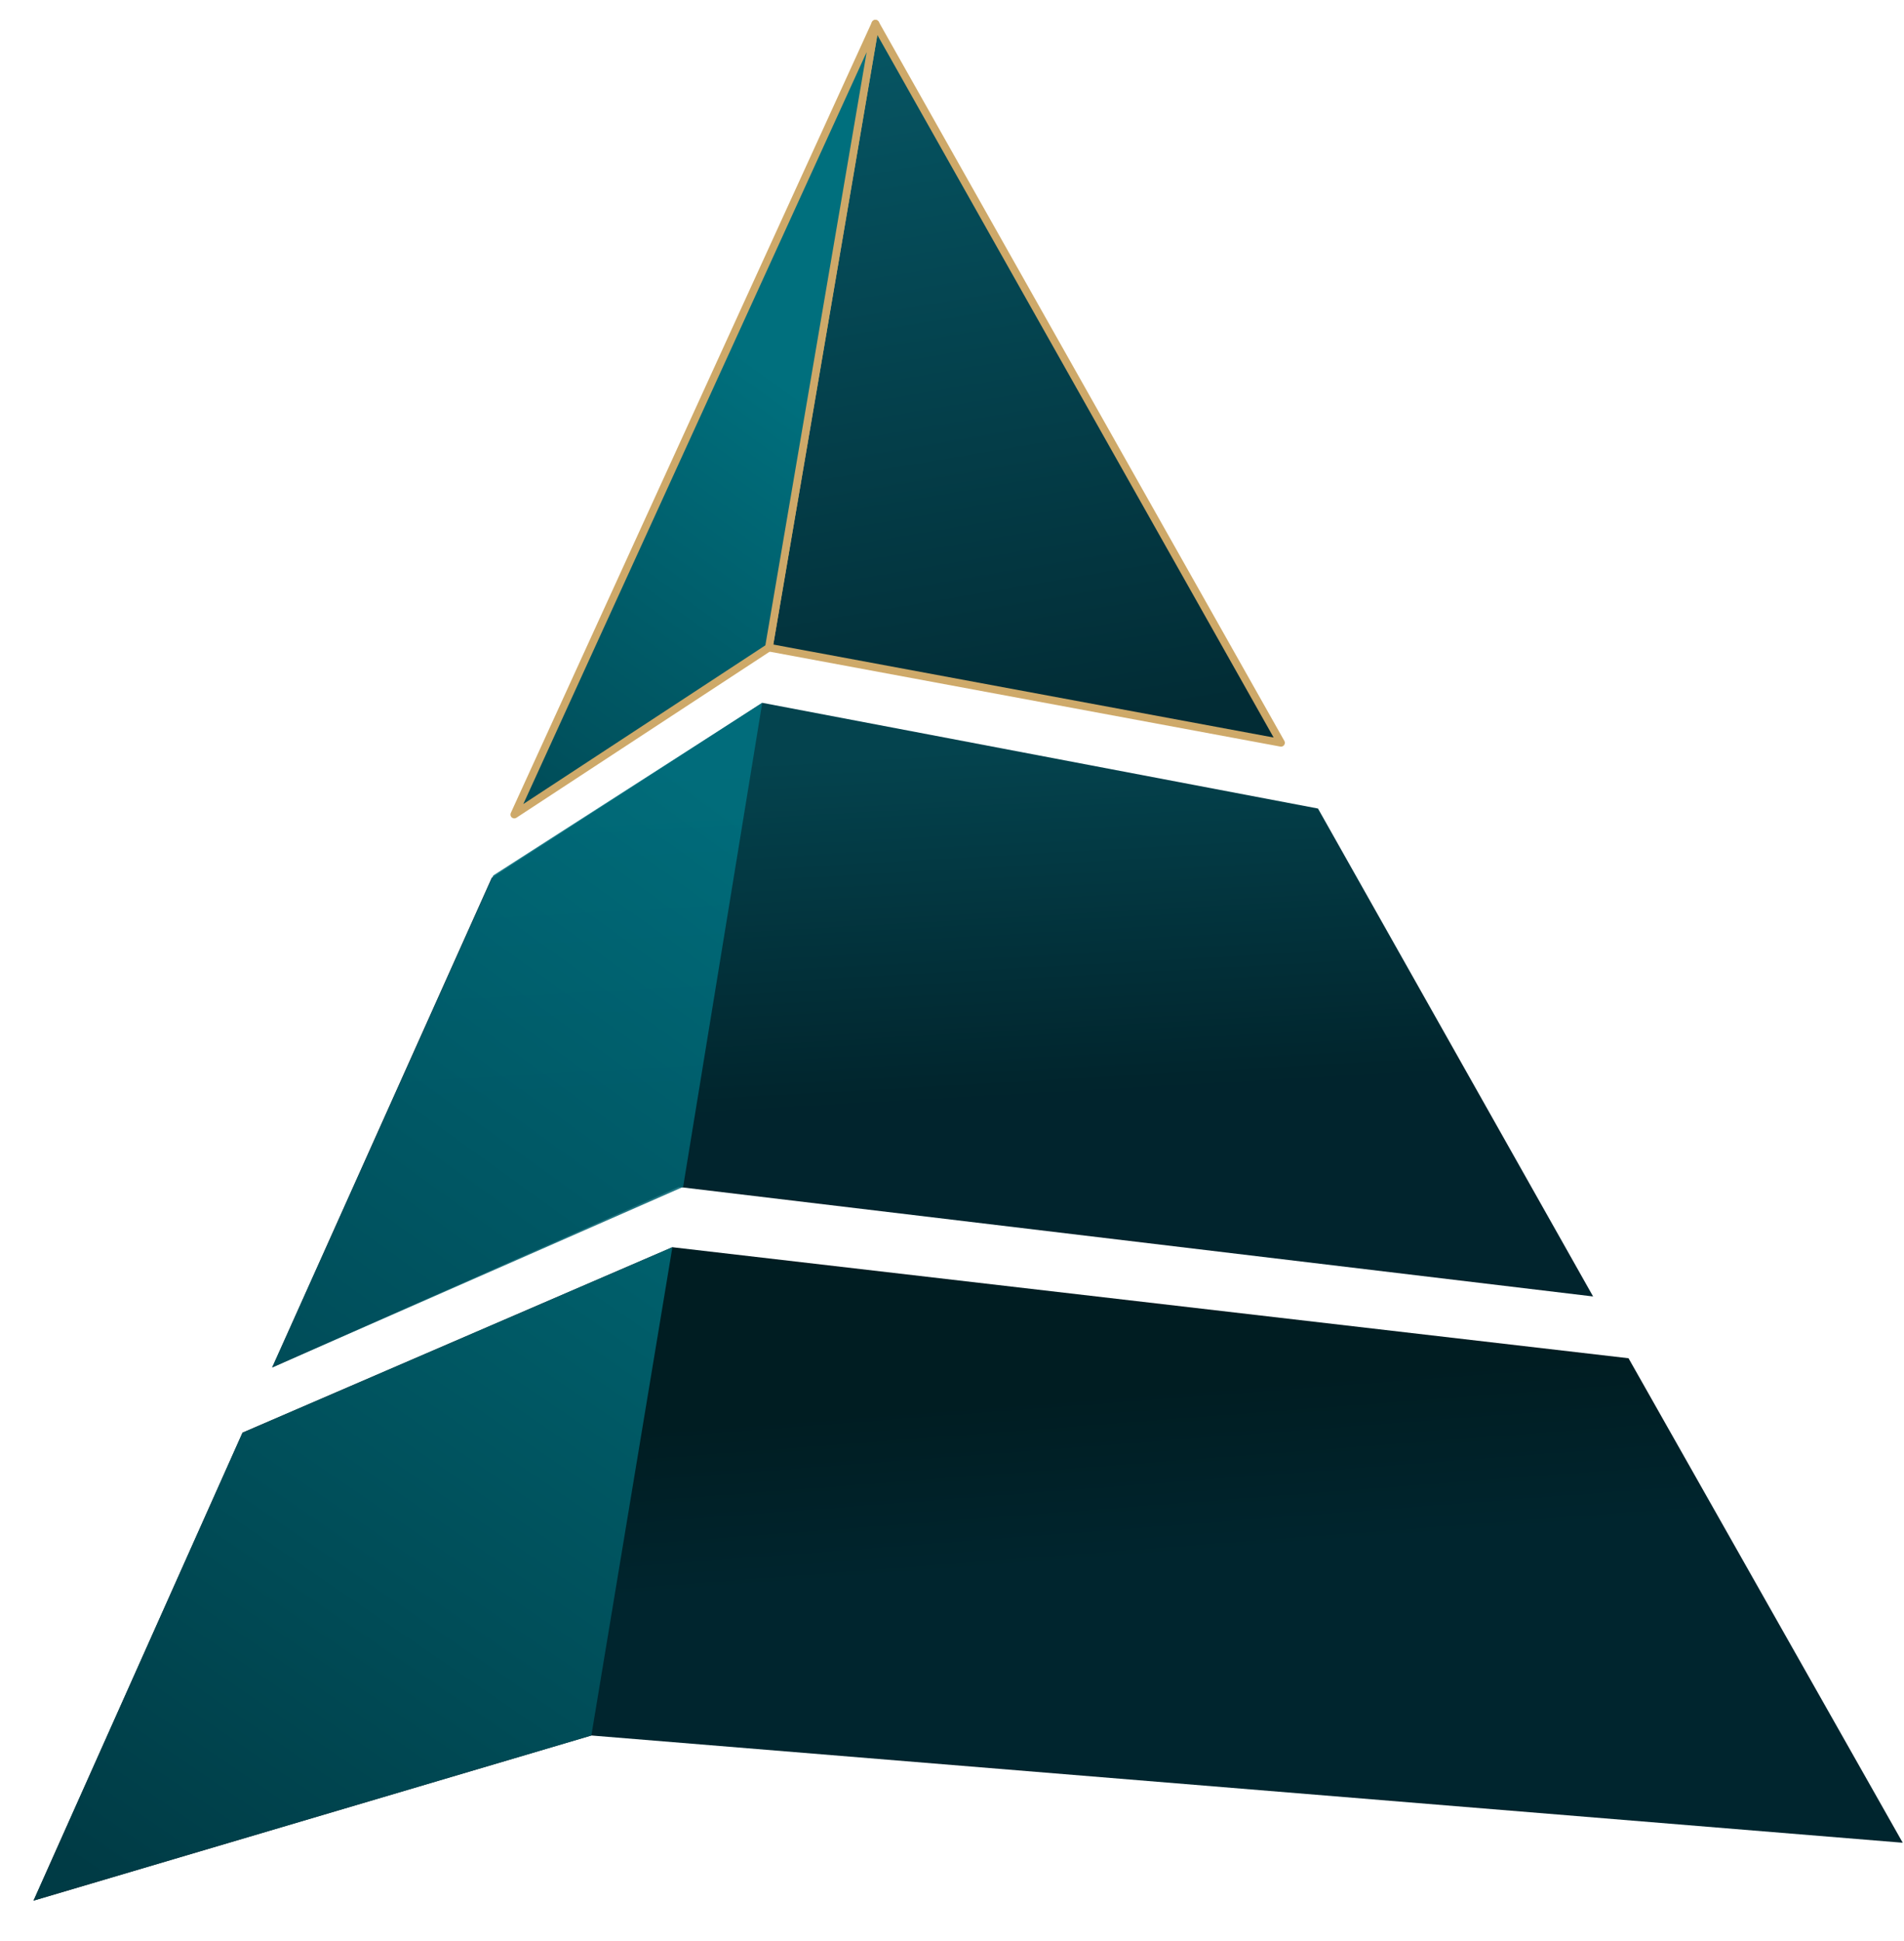
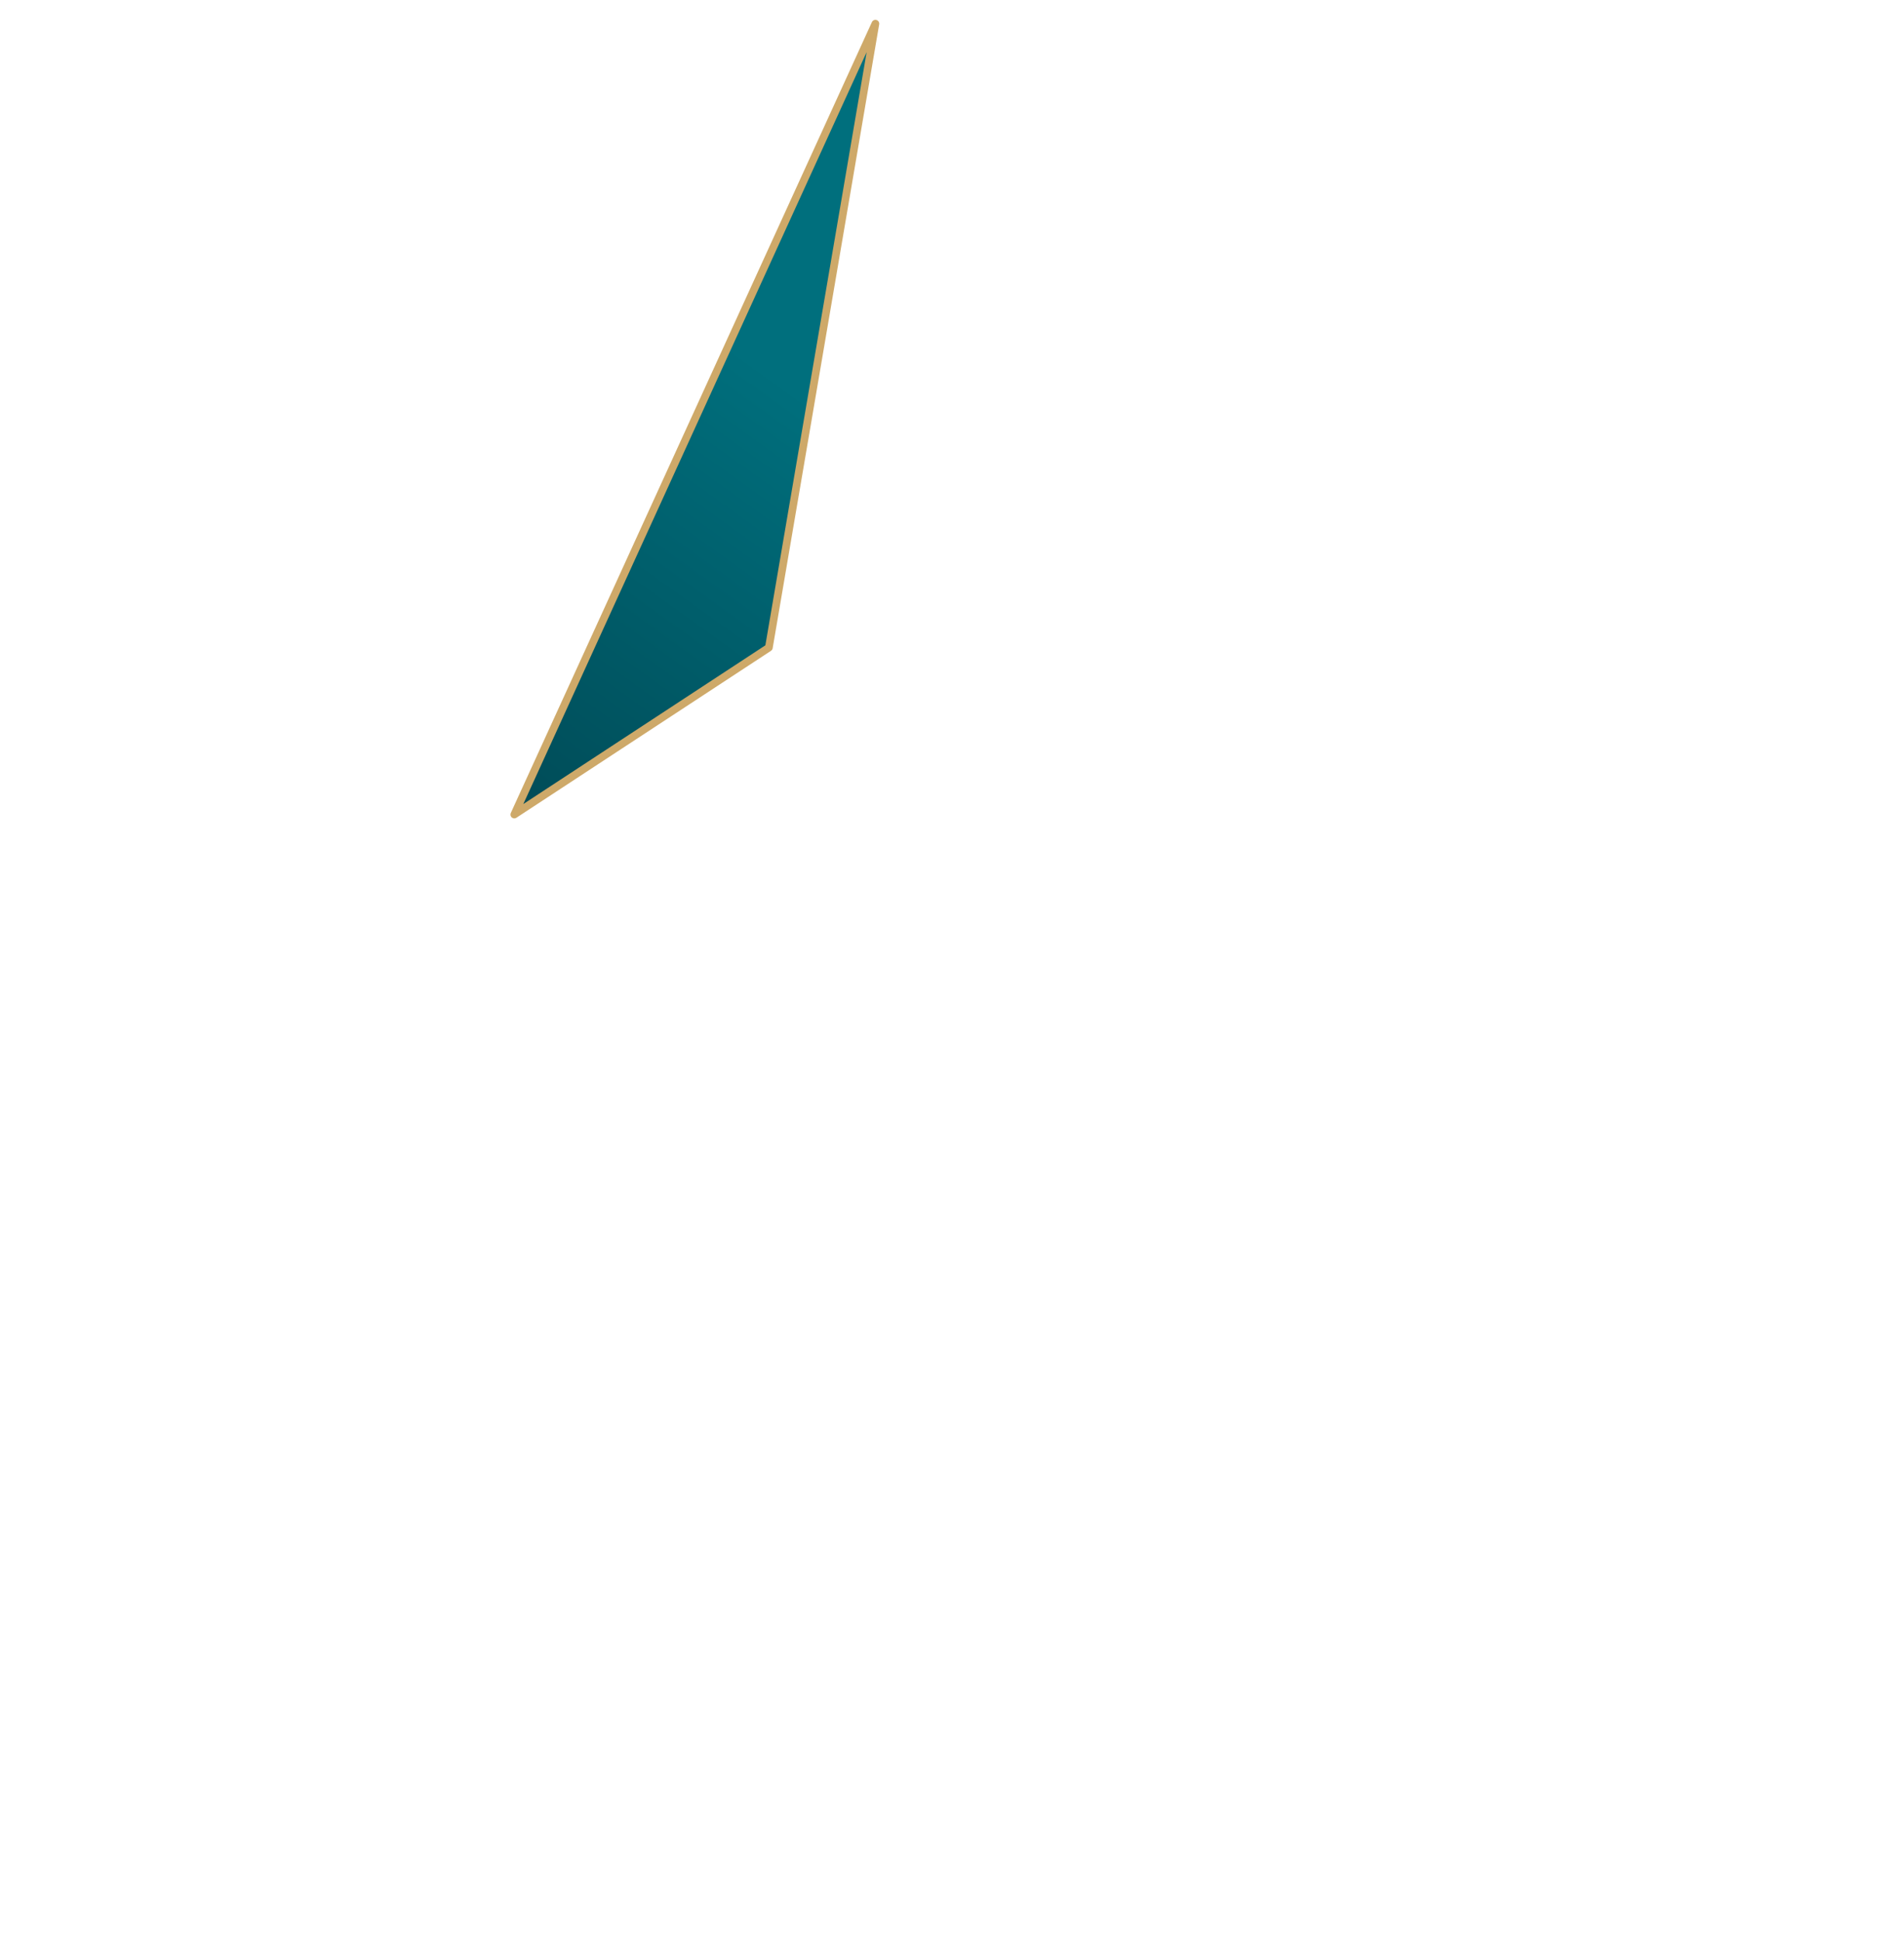
<svg xmlns="http://www.w3.org/2000/svg" width="992px" height="1011px" viewBox="0 0 992 1011" version="1.1">
  <title>Group Copy 3</title>
  <defs>
    <linearGradient x1="58.969%" y1="25.367%" x2="60.666%" y2="51.118%" id="linearGradient-1">
      <stop stop-color="#001D22" offset="0%" />
      <stop stop-color="#002128" offset="49.158%" />
      <stop stop-color="#00252E" offset="100%" />
    </linearGradient>
    <linearGradient x1="50%" y1="9.11%" x2="50.541%" y2="64.411%" id="linearGradient-2">
      <stop stop-color="#04434E" offset="0%" />
      <stop stop-color="#01252D" offset="96.116%" />
      <stop stop-color="#01242D" offset="100%" />
    </linearGradient>
    <linearGradient x1="46.155%" y1="-19.802%" x2="54.83%" y2="96.341%" id="linearGradient-3">
      <stop stop-color="#075E6D" offset="0%" />
      <stop stop-color="#022C35" offset="100%" />
    </linearGradient>
    <linearGradient x1="63.118%" y1="-5.432%" x2="-44.79%" y2="158.291%" id="linearGradient-4">
      <stop stop-color="#007382" offset="0%" />
      <stop stop-color="#003F4B" offset="100%" />
    </linearGradient>
    <linearGradient x1="56.775%" y1="39.17%" x2="14.271%" y2="141.568%" id="linearGradient-5">
      <stop stop-color="#006F7D" offset="0%" />
      <stop stop-color="#003C47" offset="100%" />
    </linearGradient>
    <linearGradient x1="120.572%" y1="-73.656%" x2="7.816%" y2="95.318%" id="linearGradient-6">
      <stop stop-color="#006D7B" offset="0%" />
      <stop stop-color="#006D7A" offset="13.751%" />
      <stop stop-color="#003B45" offset="100%" />
    </linearGradient>
  </defs>
  <g id="Screendesigns-–-Groblayout" stroke="none" stroke-width="1" fill="none" fill-rule="evenodd">
    <g id="Pyramide" transform="translate(-371, -51)">
      <g id="Group-Copy-3" transform="translate(371.596, 53.324)">
        <g id="Group-12-Copy" transform="translate(0, 0)">
-           <path d="M8.316,962.411 L129.807,724.698 L358.516,639.946 L852.968,723.767 L982.428,983.265 L303.051,891.721 L8.316,962.411 Z" id="Path-17v" fill="url(#linearGradient-1)" transform="translate(495.372, 811.606) rotate(-3) translate(-495.372, -811.606) " />
-           <polygon id="Path-18" fill="url(#linearGradient-2)" transform="translate(476.639, 525.988) rotate(-3) translate(-476.639, -525.988) " points="132.029 692.177 348.472 609.356 821.248 691.253 691.407 429.946 405.143 359.798 259.629 443.431" />
-           <polygon id="Path-19" stroke="#CEA969" stroke-width="4" fill="url(#linearGradient-3)" stroke-linejoin="round" transform="translate(524.991, 199.2) rotate(-3) translate(-524.991, -199.2) " points="465.487 6.638 393.056 328.284 656.926 391.759" />
-           <polygon id="Path" fill="url(#linearGradient-4)" opacity="0.864" transform="translate(268.871, 536.876) rotate(-3) translate(-268.871, -536.876) " points="260.783 453.138 405.428 370.687 351.061 620.353 132.315 703.067" />
          <polygon id="Path-2" stroke="#CEA969" stroke-width="4" fill="url(#linearGradient-5)" stroke-linejoin="round" transform="translate(361.425, 215.99) rotate(-3) translate(-361.425, -215.99) " points="393.71 336.867 256.709 416.759 466.141 15.221" />
        </g>
-         <polygon id="Path-32-Copy" fill="url(#linearGradient-6)" points="349.72 647.344 307.508 901.676 16.877 987.695 125.76 743.949" />
      </g>
    </g>
  </g>
</svg>